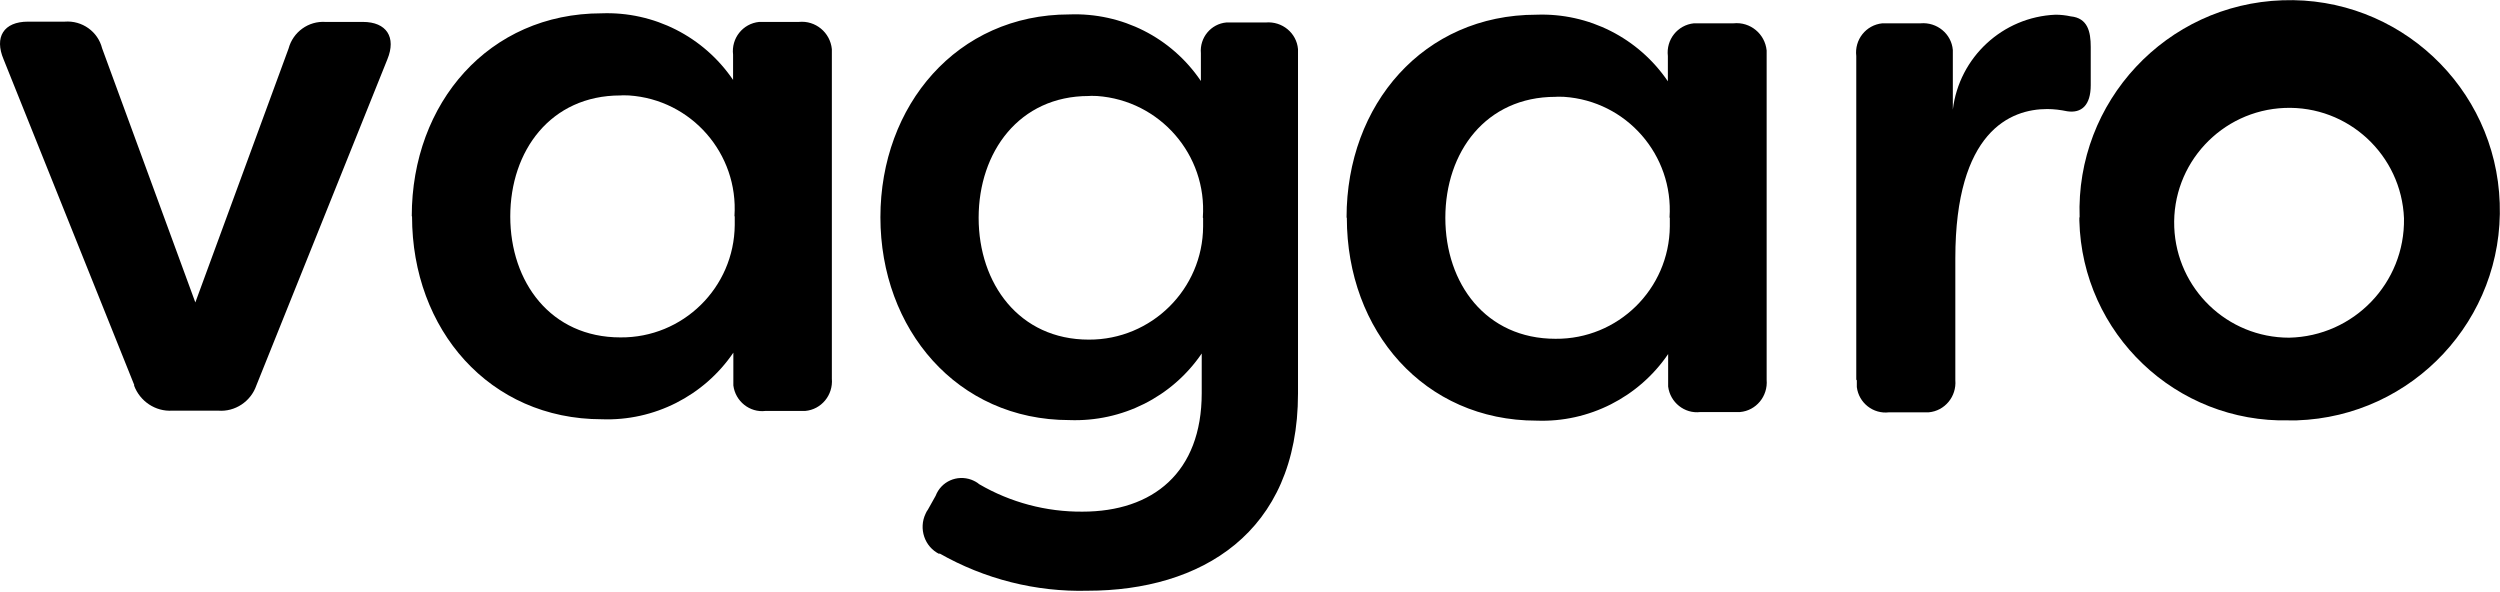
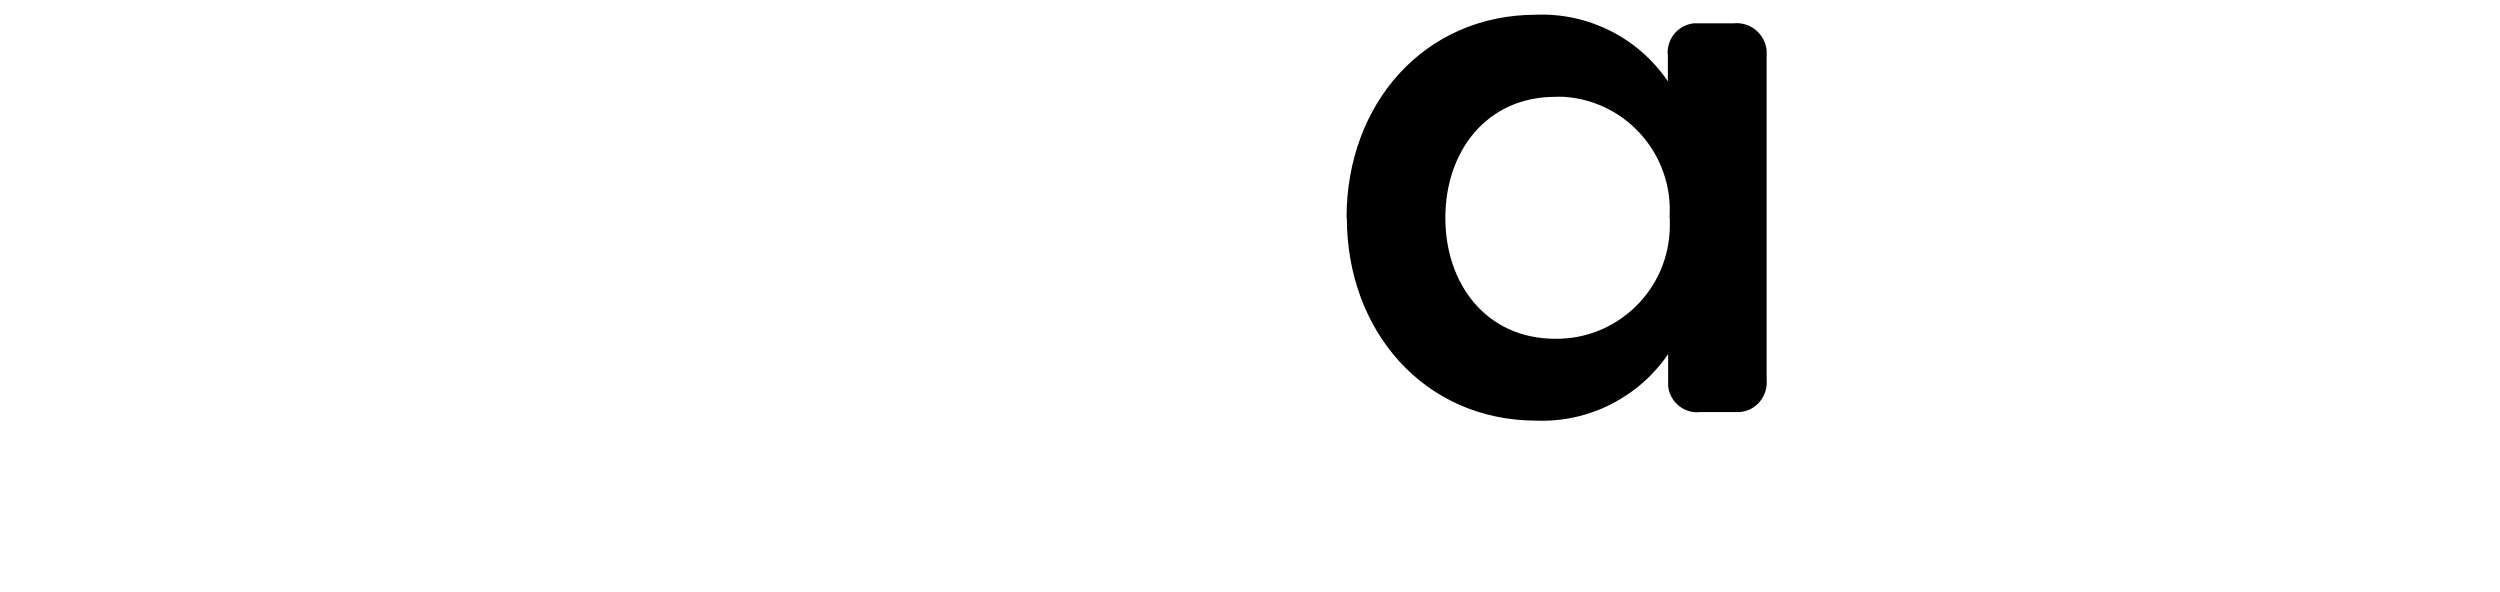
<svg xmlns="http://www.w3.org/2000/svg" id="Layer_2" viewBox="0 0 90.1 21.33">
  <g id="Layer_1-2">
    <g id="vagaro-logo">
      <g id="Layer_1-3">
-         <path id="Path_1" d="M4.84,13.88L.13,2.14C-.21,1.34.13.78,1.01.78h1.32c.63-.05,1.2.36,1.35.96l3.36,9.16L10.4,1.75c.16-.6.72-1,1.33-.96h1.35c.85,0,1.21.55.88,1.35l-4.72,11.75c-.2.58-.77.96-1.38.91h-1.65c-.61.04-1.17-.34-1.38-.91Z" />
-         <path id="Path_2" d="M14.84,7.79c0-4.08,2.78-7.31,6.84-7.31,1.89-.07,3.68.84,4.74,2.4v-.91c-.07-.59.35-1.12.94-1.18.07,0,.15,0,.22,0h1.21c.6-.06,1.13.38,1.19.98,0,.07,0,.14,0,.21v11.67c.05.59-.38,1.11-.96,1.16-.07,0-.15,0-.22,0h-1.21c-.57.07-1.09-.35-1.16-.92,0-.08,0-.16,0-.24v-.94c-1.06,1.56-2.86,2.47-4.74,2.4-4.05,0-6.84-3.23-6.84-7.31ZM26.47,7.79c.15-2.25-1.55-4.2-3.8-4.35-.1,0-.21-.01-.31,0-2.51,0-3.97,1.99-3.97,4.36s1.46,4.36,3.97,4.36c2.25.02,4.1-1.79,4.12-4.05,0-.1,0-.21,0-.31Z" />
-         <path id="Path_3" d="M33.86,19.97c-.54-.26-.76-.92-.5-1.46.02-.05.05-.1.08-.14l.28-.5c.2-.52.77-.77,1.29-.58.1.04.2.09.28.16,1.13.66,2.42,1,3.72.99,2.54,0,4.3-1.41,4.3-4.27v-1.43c-1.07,1.57-2.87,2.47-4.77,2.4-4.05,0-6.81-3.28-6.81-7.31s2.76-7.31,6.81-7.31c1.89-.07,3.68.83,4.74,2.4v-1c-.05-.56.36-1.06.92-1.11.08,0,.16,0,.23,0h1.19c.59-.05,1.11.38,1.16.96,0,.07,0,.15,0,.22v12.19c0,5.05-3.53,7.11-7.58,7.11-1.87.05-3.72-.42-5.35-1.35ZM43.35,7.84c.16-2.26-1.55-4.22-3.81-4.38-.1,0-.2-.01-.3,0-2.51,0-3.97,2.02-3.97,4.39s1.46,4.39,3.97,4.39c2.26.01,4.11-1.82,4.12-4.08,0-.1,0-.2,0-.3Z" />
        <path id="Path_4" d="M48.53,7.84c0-4.08,2.78-7.31,6.84-7.31,1.89-.07,3.68.84,4.74,2.4v-.91c-.07-.59.35-1.12.94-1.18.07,0,.15,0,.22,0h1.21c.6-.06,1.13.38,1.19.98,0,.07,0,.14,0,.21v11.66c.05.59-.38,1.11-.96,1.16-.07,0-.15,0-.22,0h-1.21c-.57.07-1.09-.35-1.16-.92,0-.08,0-.16,0-.24v-.93c-1.06,1.56-2.86,2.47-4.74,2.4-4.05,0-6.84-3.23-6.84-7.31ZM60.17,7.84c.15-2.25-1.55-4.2-3.8-4.35-.1,0-.21-.01-.31,0-2.51,0-3.97,1.99-3.97,4.36s1.46,4.36,3.97,4.36c2.25.02,4.1-1.79,4.12-4.05,0-.1,0-.21,0-.31h0Z" />
-         <path id="Path_5" d="M66.9,13.68V2.02c-.07-.59.35-1.12.94-1.18.07,0,.15,0,.22,0h1.16c.59-.05,1.11.38,1.16.96,0,.07,0,.15,0,.22v1.93c.23-1.89,1.8-3.34,3.7-3.42.18,0,.37.02.55.06.61.06.72.55.72,1.1v1.38c0,.72-.33,1.02-.85.94-.24-.05-.48-.08-.72-.08-1.32,0-3.31.8-3.31,5.38v4.39c.05.59-.38,1.11-.96,1.16-.07,0-.15,0-.22,0h-1.21c-.57.07-1.09-.34-1.16-.91,0-.08,0-.16,0-.24Z" />
-         <path id="Path_6" d="M74.95,7.84c-.15-4.18,3.13-7.69,7.31-7.83,4.18-.15,7.69,3.13,7.83,7.31.15,4.18-3.13,7.69-7.31,7.83-.09,0-.18,0-.28,0-4.07.1-7.46-3.12-7.56-7.2,0-.04,0-.08,0-.12ZM86.64,7.87c-.09-2.28-2.01-4.07-4.3-3.98-2.28.09-4.07,2.01-3.98,4.3.09,2.22,1.91,3.98,4.14,3.98,2.33-.05,4.18-1.97,4.14-4.3Z" />
      </g>
    </g>
  </g>
</svg>